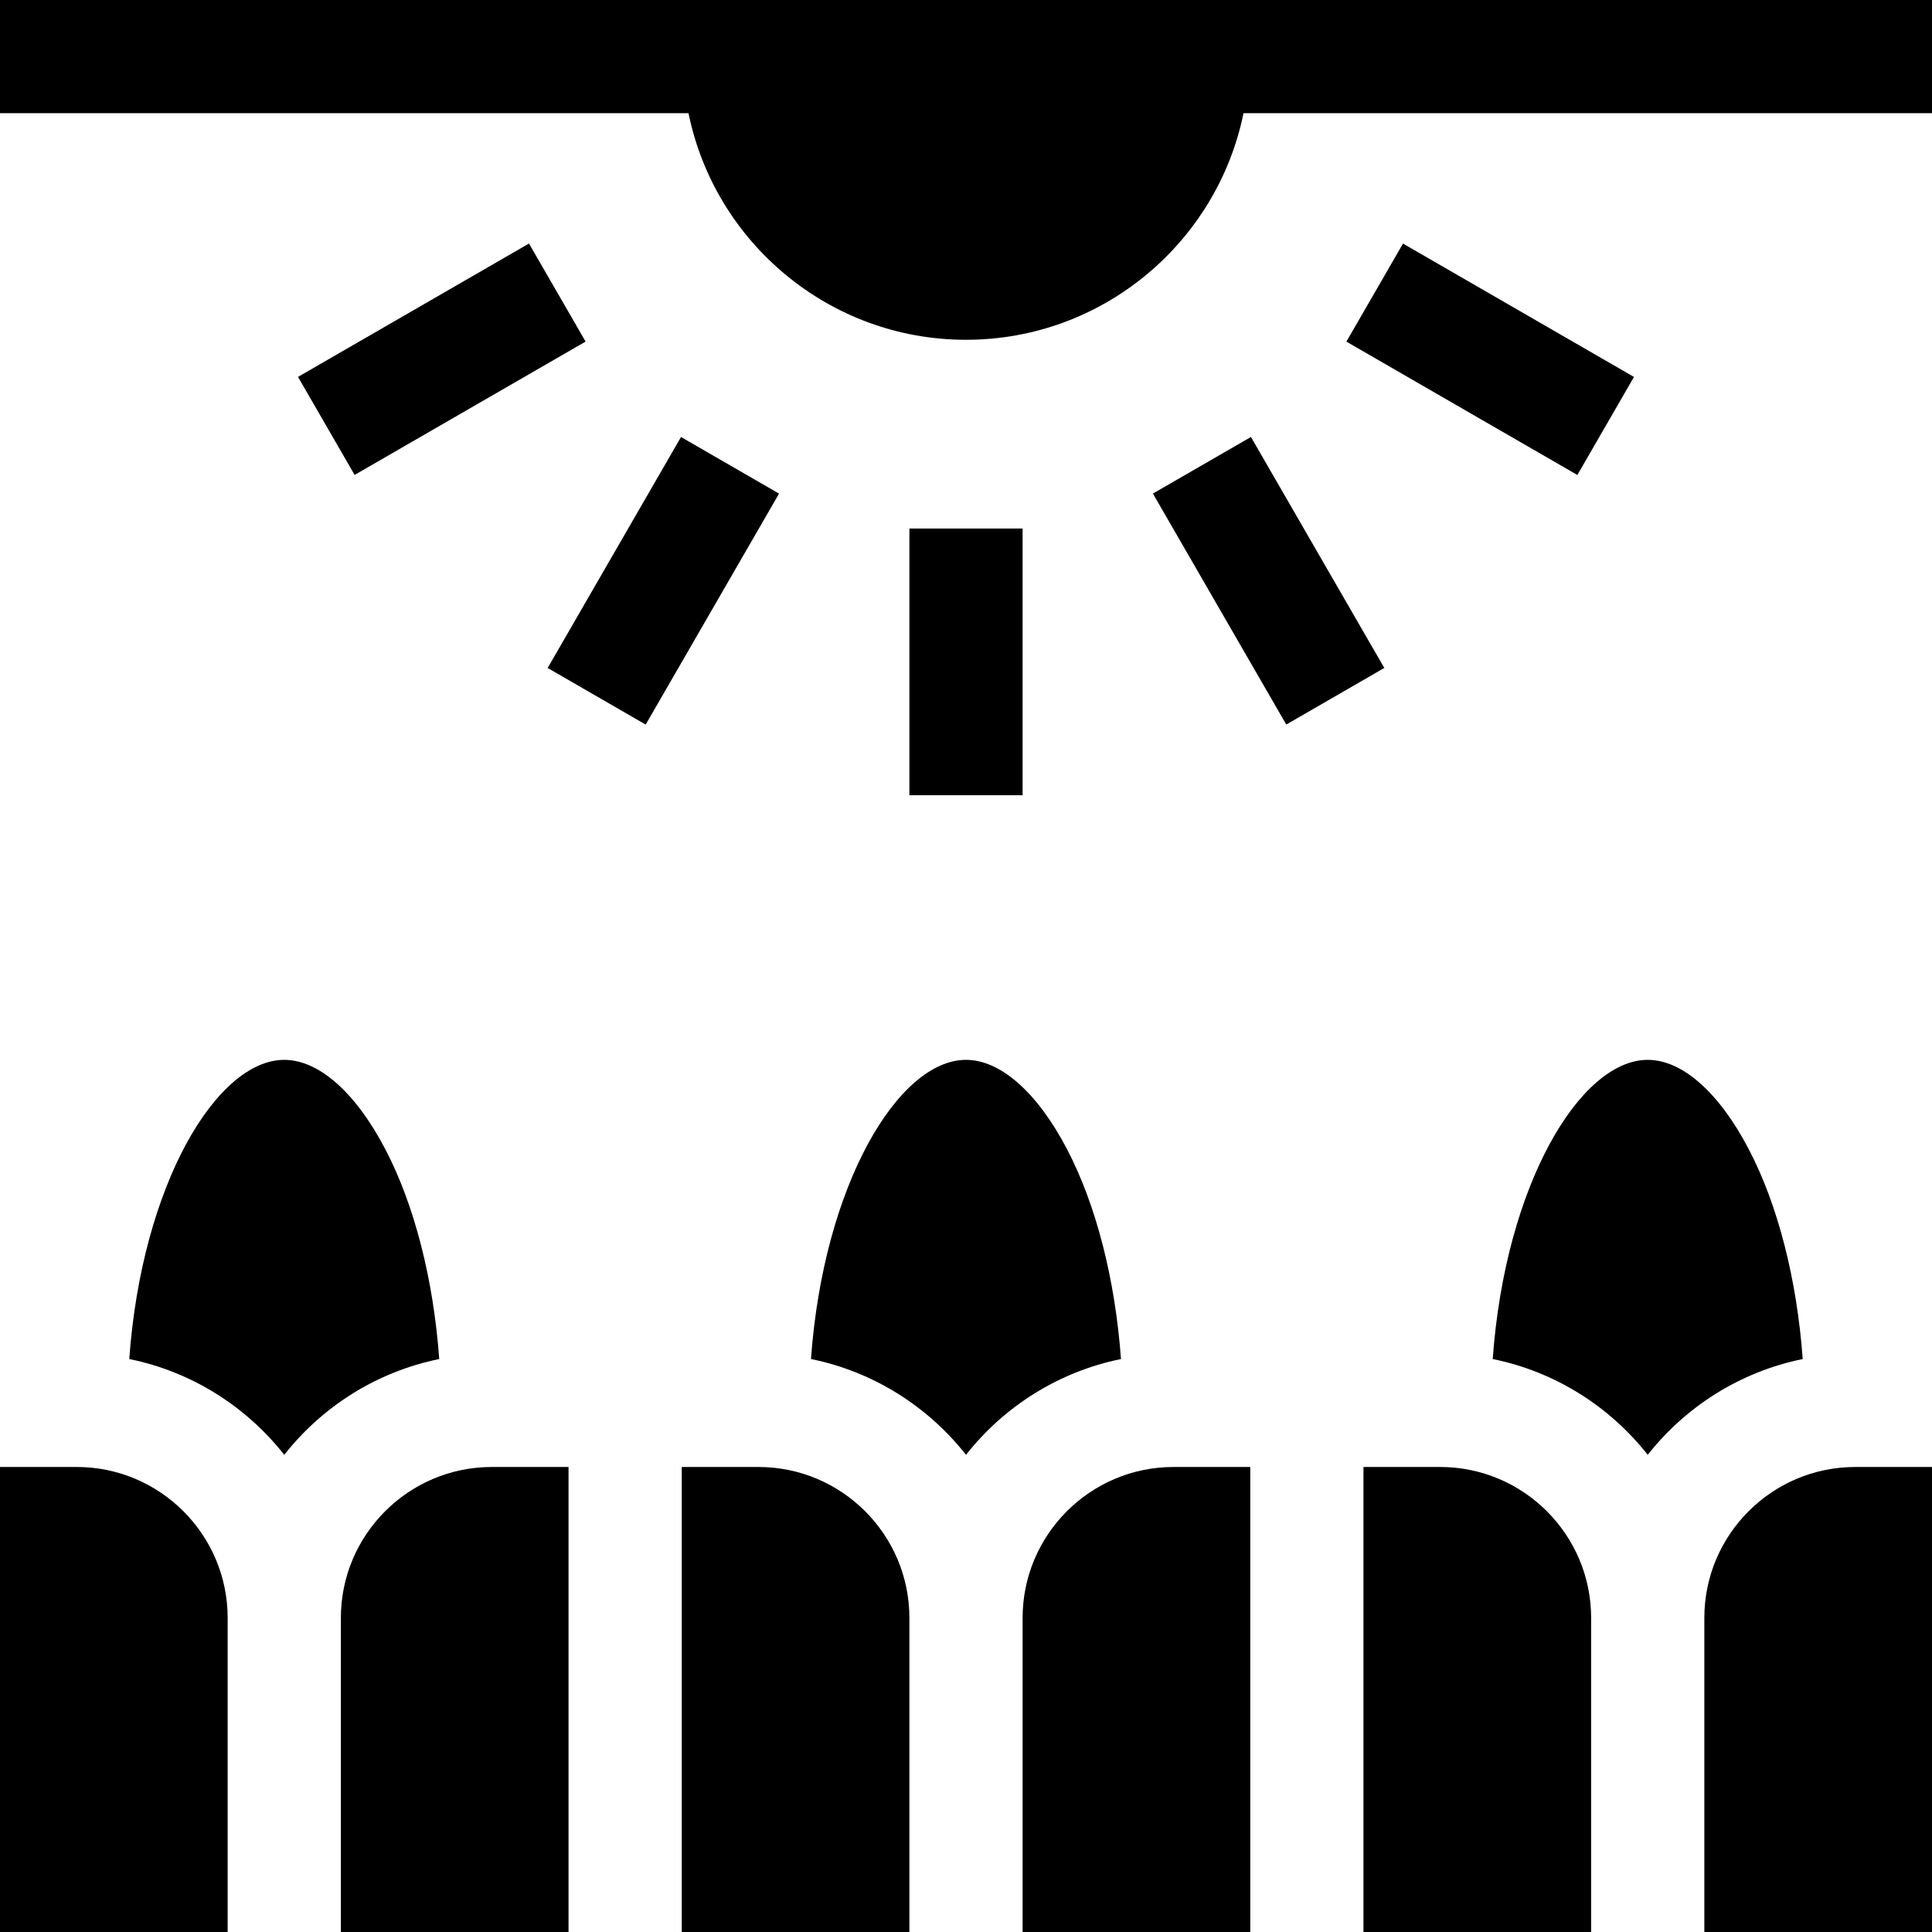
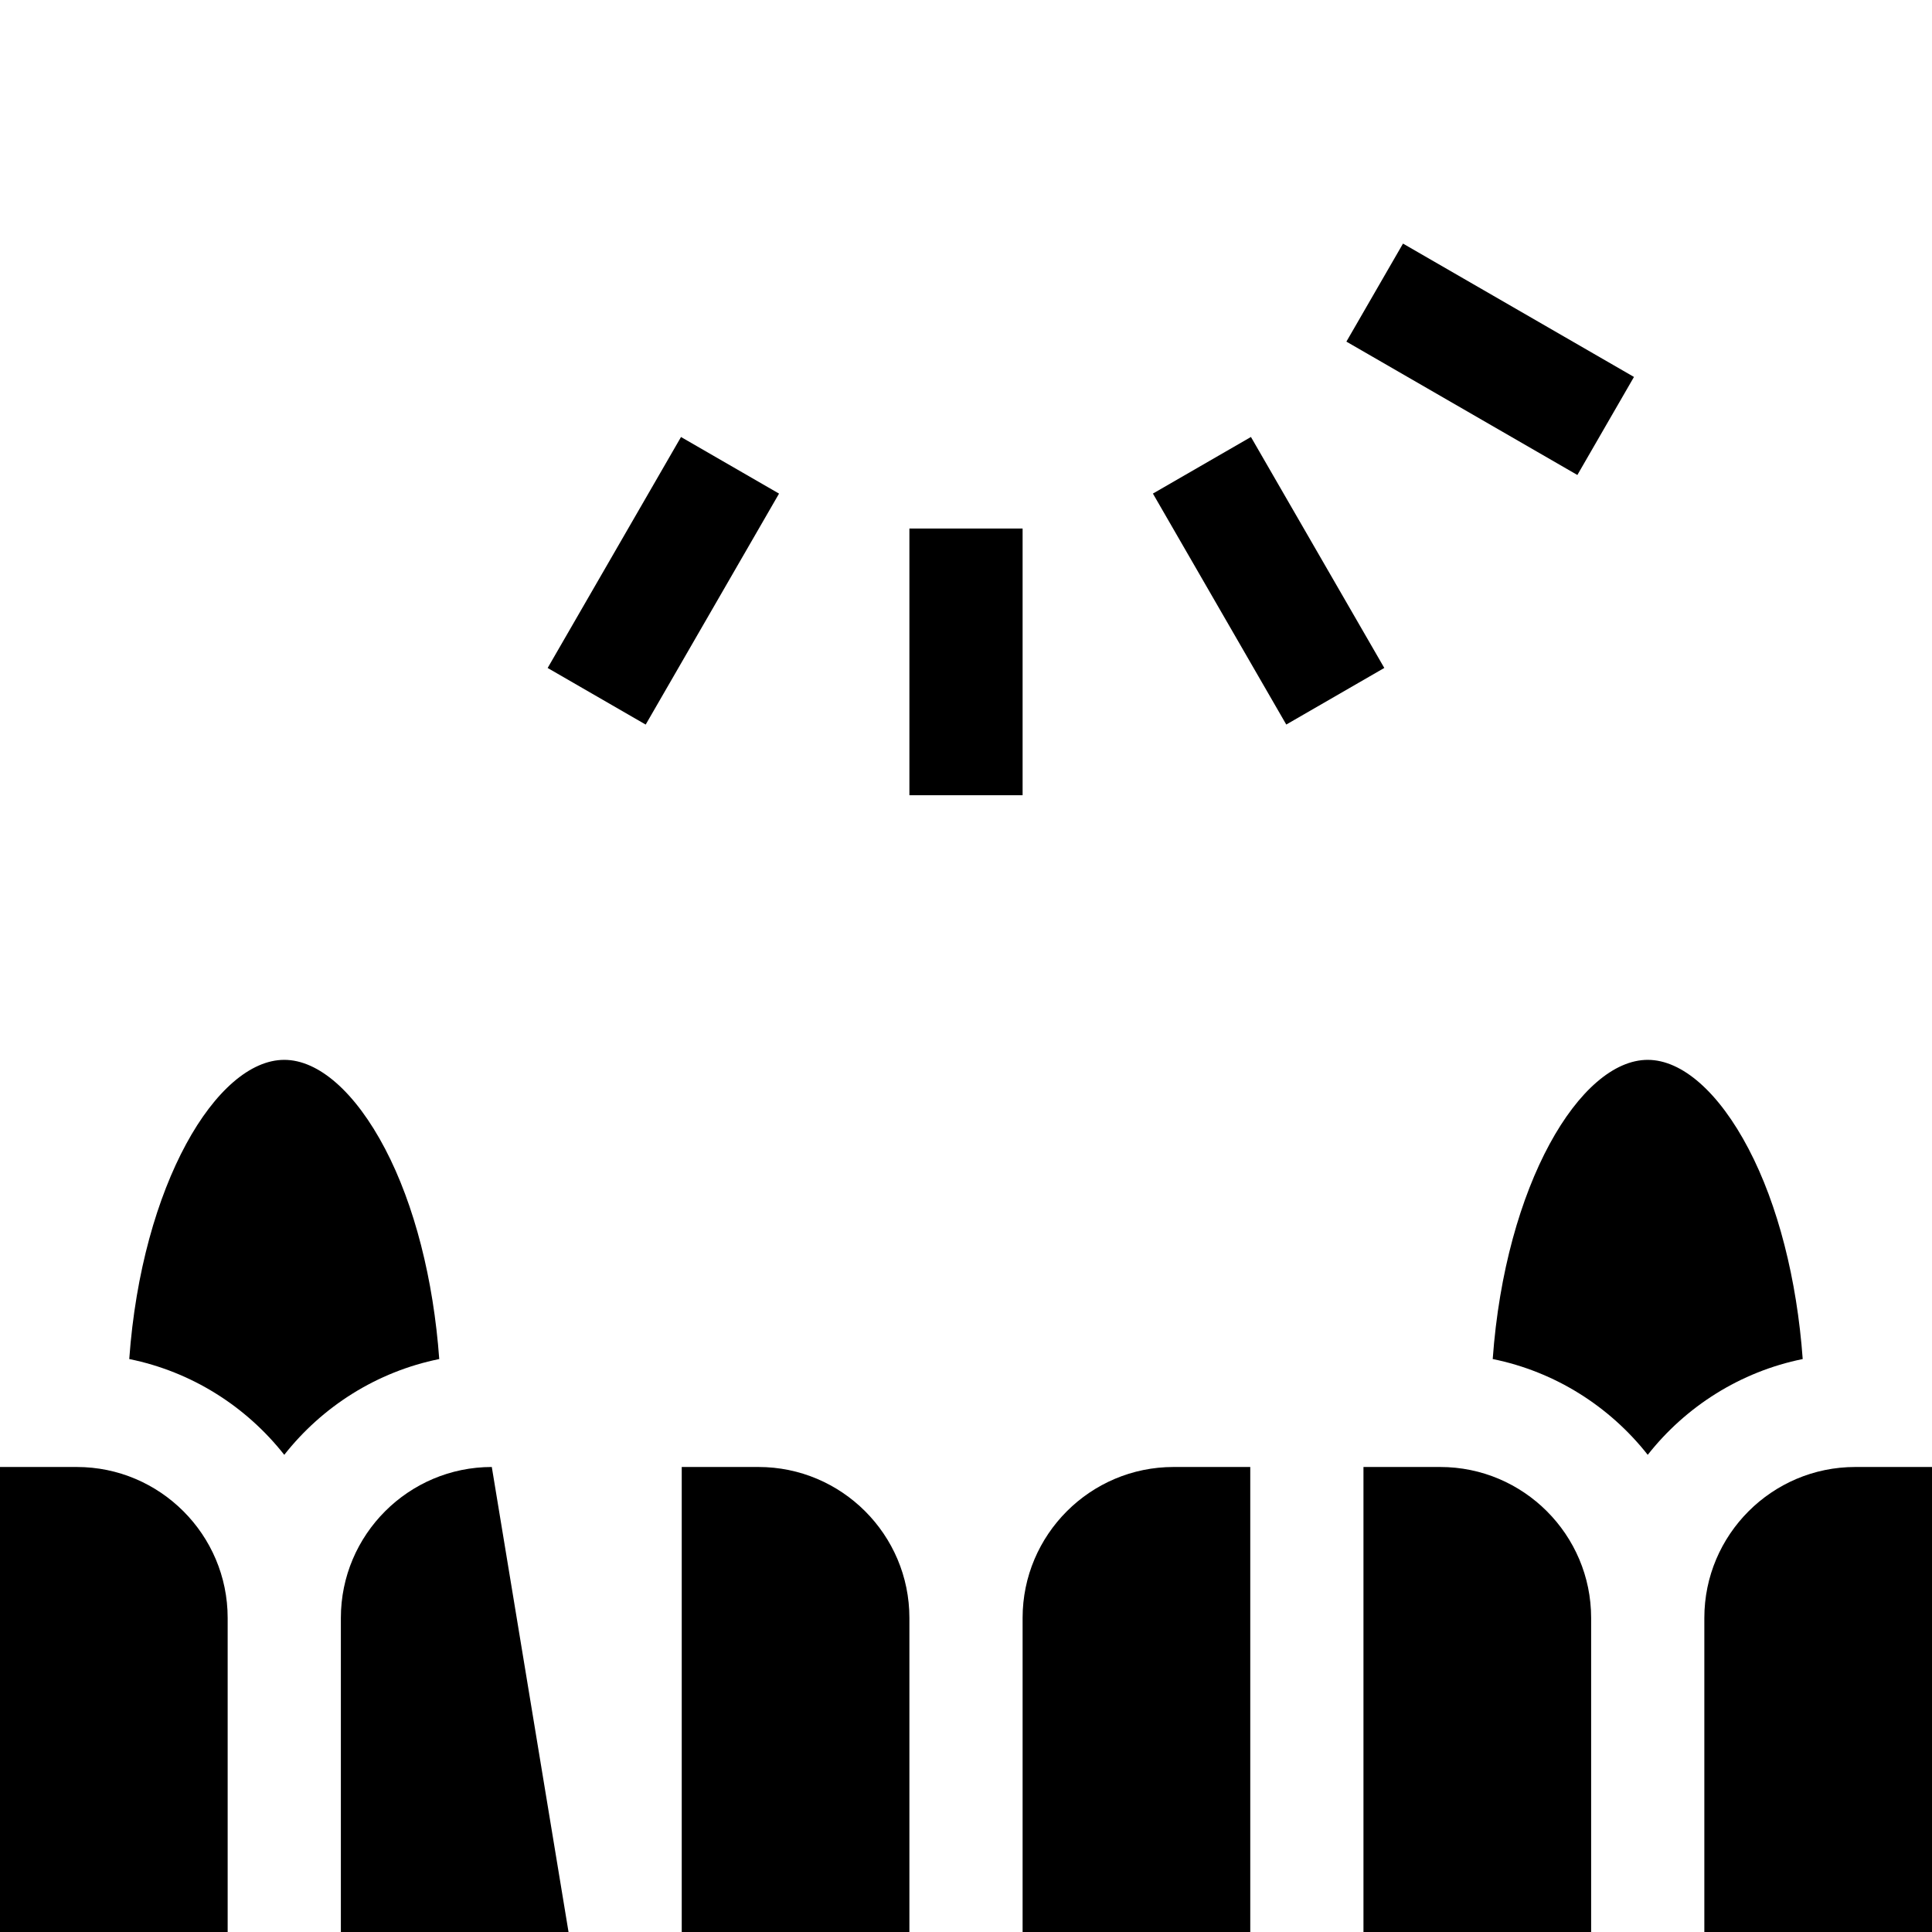
<svg xmlns="http://www.w3.org/2000/svg" id="Capa_1" height="512" viewBox="0 0 512 512" width="512">
  <g>
    <path d="m395.584 360.16c16.555 3.353 30.996 12.576 41.083 25.383 10.084-12.804 24.52-22.025 41.069-25.381-1.531-21.091-6.569-40.878-14.353-55.723-7.853-14.977-17.591-23.567-26.717-23.567-17.909.001-37.751 33.092-41.082 79.288z" />
    <path d="m491.667 388.766c-22.056 0-40 17.944-40 40v83.234h60.333v-123.234z" />
    <path d="m421.667 428.766c0-22.056-17.944-40-40-40h-20.334v123.234h60.334z" />
-     <path d="m256 385.543c10.084-12.804 24.52-22.026 41.07-25.381-1.531-21.091-6.569-40.878-14.353-55.723-7.853-14.977-17.591-23.567-26.718-23.567-17.91 0-37.752 33.092-41.082 79.287 16.556 3.355 30.996 12.577 41.083 25.384z" />
    <path d="m311 388.766c-22.056 0-40 17.944-40 40v83.234h60.333v-123.234z" />
    <path d="m241 428.766c0-22.056-17.944-40-40-40h-20.333v123.234h60.333z" />
    <path d="m75.333 385.543c10.084-12.804 24.52-22.026 41.07-25.381-1.531-21.091-6.568-40.878-14.352-55.723-7.853-14.977-17.591-23.567-26.718-23.567-17.91 0-37.751 33.092-41.081 79.288 16.554 3.354 30.994 12.576 41.081 25.383z" />
-     <path d="m130.333 388.766c-22.056 0-40 17.944-40 40v83.234h60.334v-123.234z" />
+     <path d="m130.333 388.766c-22.056 0-40 17.944-40 40v83.234h60.334z" />
    <path d="m60.333 428.766c0-22.056-17.944-40-40-40h-20.333v123.234h60.333z" />
-     <path d="m256 90.048c36.246 0 66.57-25.83 73.539-60.048h182.461v-30h-512v30h182.461c6.969 34.218 37.293 60.048 73.539 60.048z" />
    <path d="m241 140.064h30v70.681h-30z" />
    <path d="m321.202 118.574h30v70.681h-30z" transform="matrix(.866 -.5 .5 .866 -31.915 188.719)" />
    <path d="m379.915 59.862h30v70.681h-30z" transform="matrix(.5 -.866 .866 .5 115.011 389.609)" />
    <path d="m140.458 138.914h70.681v30h-70.681z" transform="matrix(.5 -.866 .866 .5 -45.395 229.202)" />
-     <path d="m81.745 80.203h70.681v30h-70.681z" transform="matrix(.866 -.5 .5 .866 -31.915 71.298)" />
  </g>
</svg>